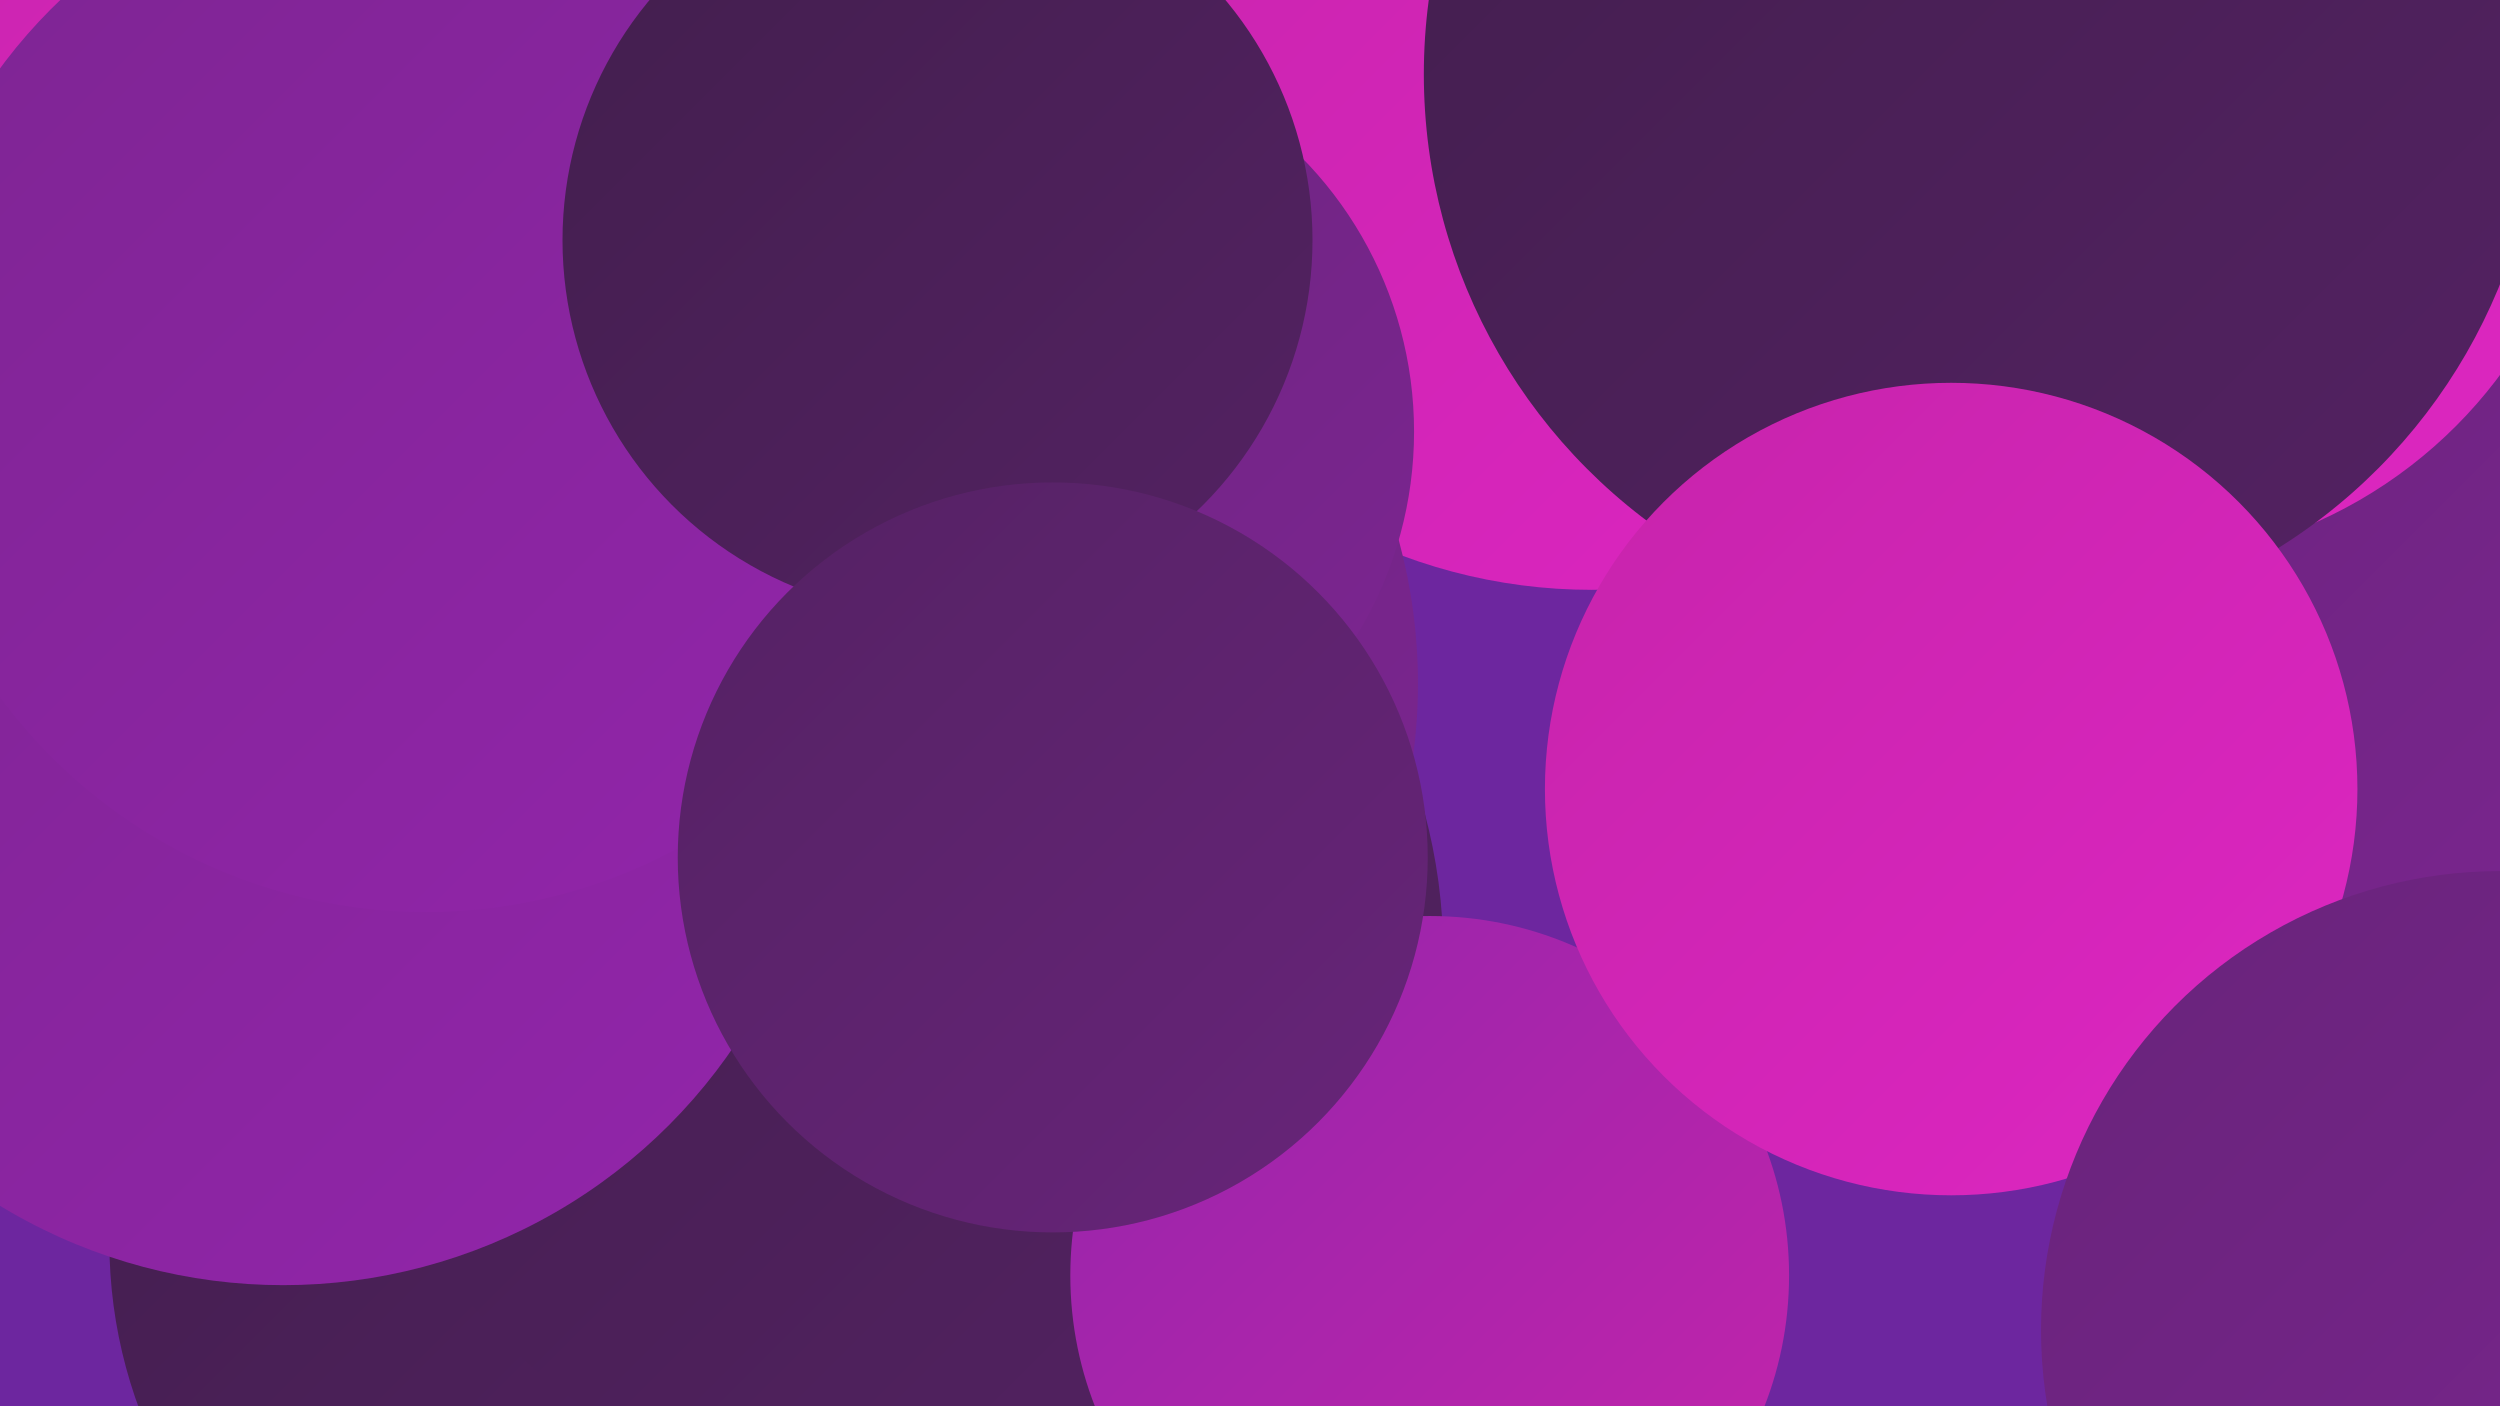
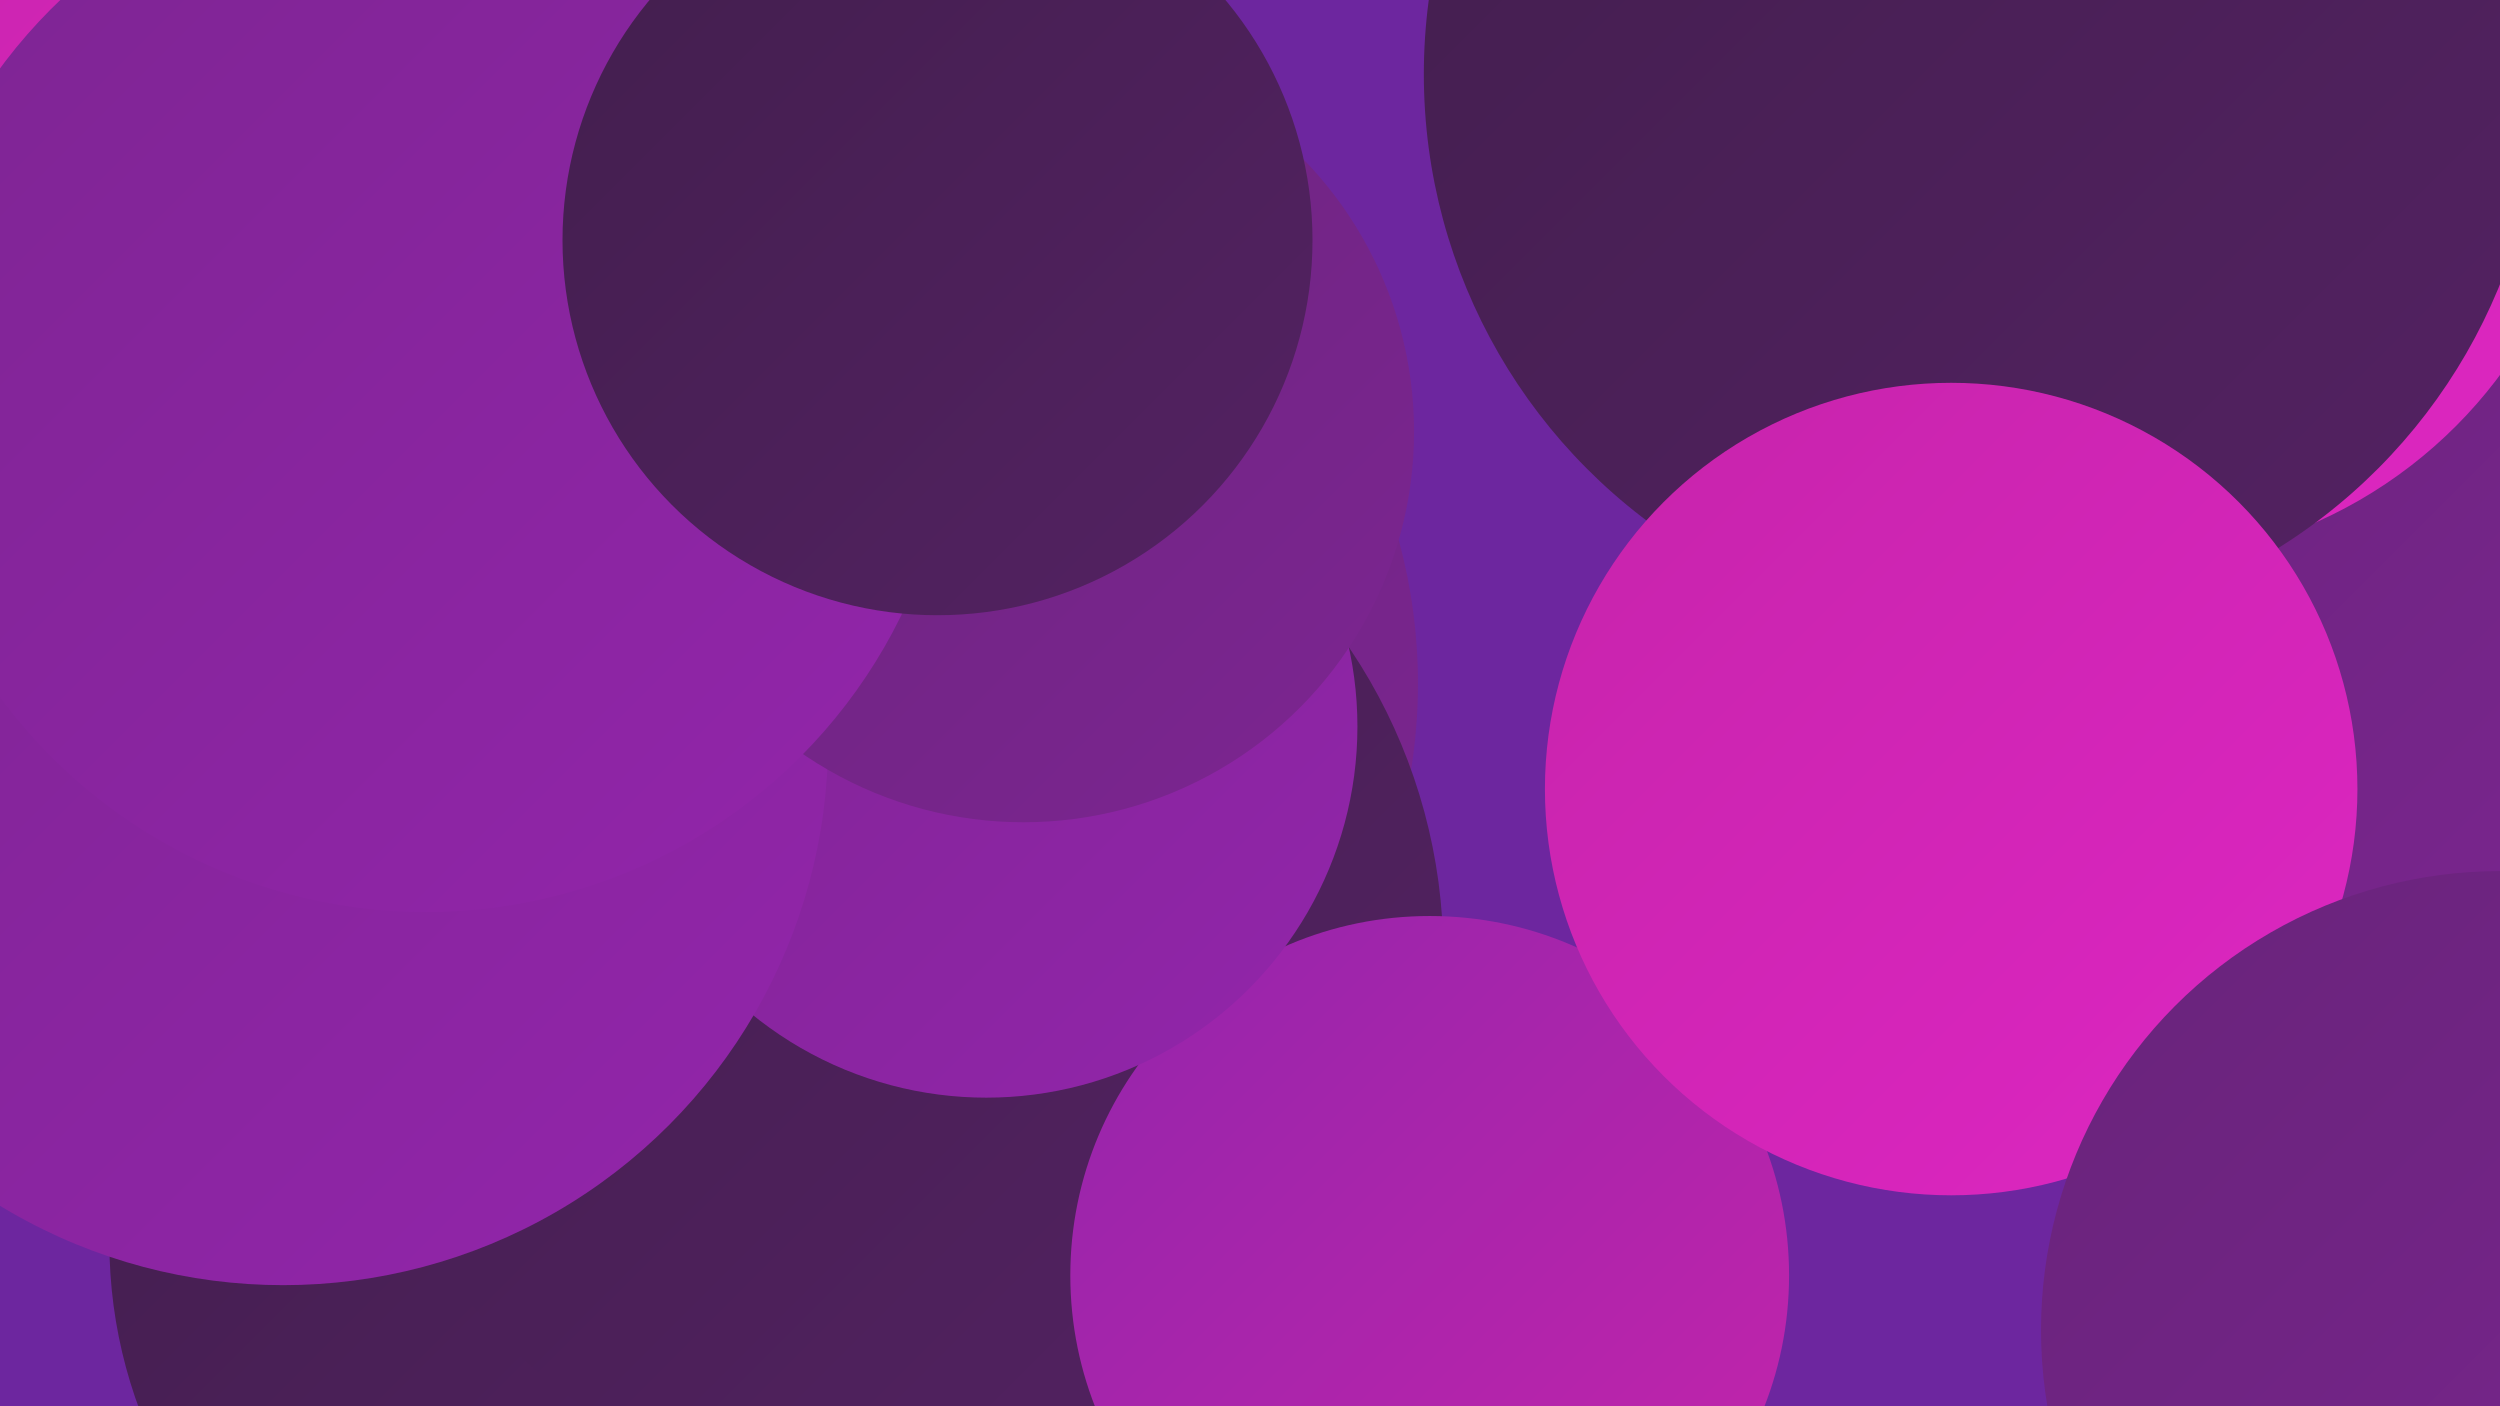
<svg xmlns="http://www.w3.org/2000/svg" width="1280" height="720">
  <defs>
    <linearGradient id="grad0" x1="0%" y1="0%" x2="100%" y2="100%">
      <stop offset="0%" style="stop-color:#421e4d;stop-opacity:1" />
      <stop offset="100%" style="stop-color:#542263;stop-opacity:1" />
    </linearGradient>
    <linearGradient id="grad1" x1="0%" y1="0%" x2="100%" y2="100%">
      <stop offset="0%" style="stop-color:#542263;stop-opacity:1" />
      <stop offset="100%" style="stop-color:#68247a;stop-opacity:1" />
    </linearGradient>
    <linearGradient id="grad2" x1="0%" y1="0%" x2="100%" y2="100%">
      <stop offset="0%" style="stop-color:#68247a;stop-opacity:1" />
      <stop offset="100%" style="stop-color:#7d2592;stop-opacity:1" />
    </linearGradient>
    <linearGradient id="grad3" x1="0%" y1="0%" x2="100%" y2="100%">
      <stop offset="0%" style="stop-color:#7d2592;stop-opacity:1" />
      <stop offset="100%" style="stop-color:#9325ab;stop-opacity:1" />
    </linearGradient>
    <linearGradient id="grad4" x1="0%" y1="0%" x2="100%" y2="100%">
      <stop offset="0%" style="stop-color:#9325ab;stop-opacity:1" />
      <stop offset="100%" style="stop-color:#c624ab;stop-opacity:1" />
    </linearGradient>
    <linearGradient id="grad5" x1="0%" y1="0%" x2="100%" y2="100%">
      <stop offset="0%" style="stop-color:#c624ab;stop-opacity:1" />
      <stop offset="100%" style="stop-color:#de26c2;stop-opacity:1" />
    </linearGradient>
    <linearGradient id="grad6" x1="0%" y1="0%" x2="100%" y2="100%">
      <stop offset="0%" style="stop-color:#de26c2;stop-opacity:1" />
      <stop offset="100%" style="stop-color:#421e4d;stop-opacity:1" />
    </linearGradient>
  </defs>
  <rect width="1280" height="720" fill="#6d269f" />
-   <circle cx="815" cy="24" r="278" fill="url(#grad5)" />
  <circle cx="447" cy="350" r="279" fill="url(#grad2)" />
  <circle cx="1230" cy="279" r="231" fill="url(#grad2)" />
  <circle cx="302" cy="636" r="246" fill="url(#grad0)" />
  <circle cx="458" cy="489" r="281" fill="url(#grad0)" />
  <circle cx="732" cy="653" r="184" fill="url(#grad4)" />
  <circle cx="505" cy="372" r="190" fill="url(#grad3)" />
  <circle cx="1089" cy="50" r="238" fill="url(#grad5)" />
  <circle cx="5" cy="134" r="192" fill="url(#grad5)" />
  <circle cx="8" cy="294" r="181" fill="url(#grad4)" />
  <circle cx="976" cy="1" r="188" fill="url(#grad1)" />
  <circle cx="342" cy="31" r="278" fill="url(#grad6)" />
  <circle cx="145" cy="379" r="279" fill="url(#grad3)" />
  <circle cx="1015" cy="38" r="286" fill="url(#grad0)" />
  <circle cx="524" cy="221" r="200" fill="url(#grad2)" />
  <circle cx="218" cy="196" r="271" fill="url(#grad3)" />
  <circle cx="480" cy="123" r="192" fill="url(#grad0)" />
  <circle cx="999" cy="404" r="208" fill="url(#grad5)" />
-   <circle cx="539" cy="439" r="192" fill="url(#grad1)" />
  <circle cx="1280" cy="681" r="235" fill="url(#grad2)" />
</svg>